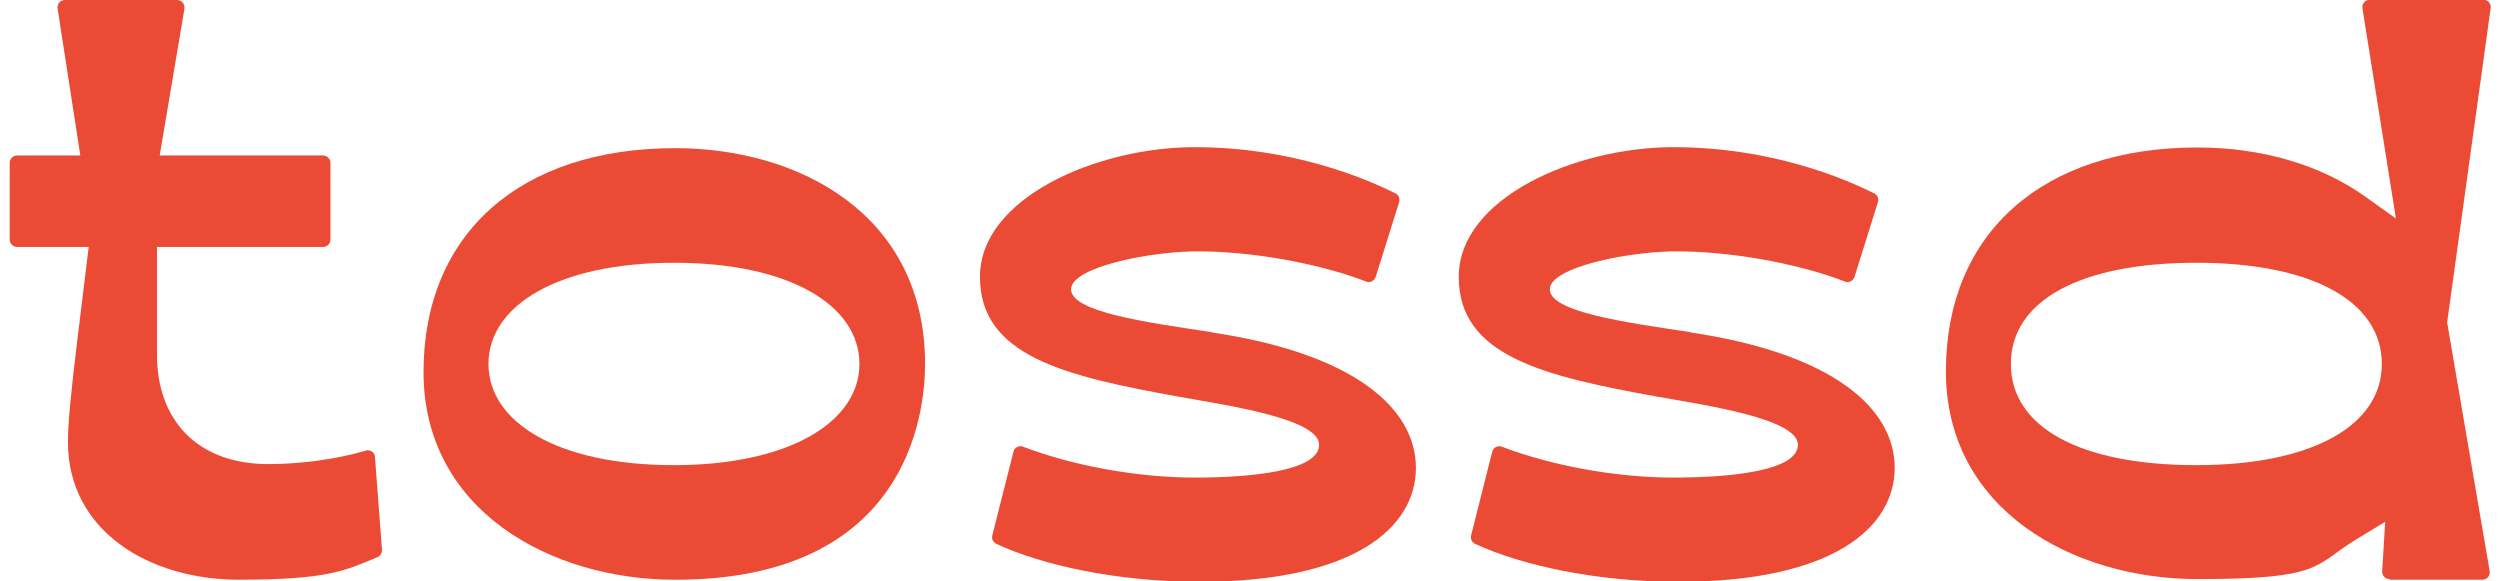
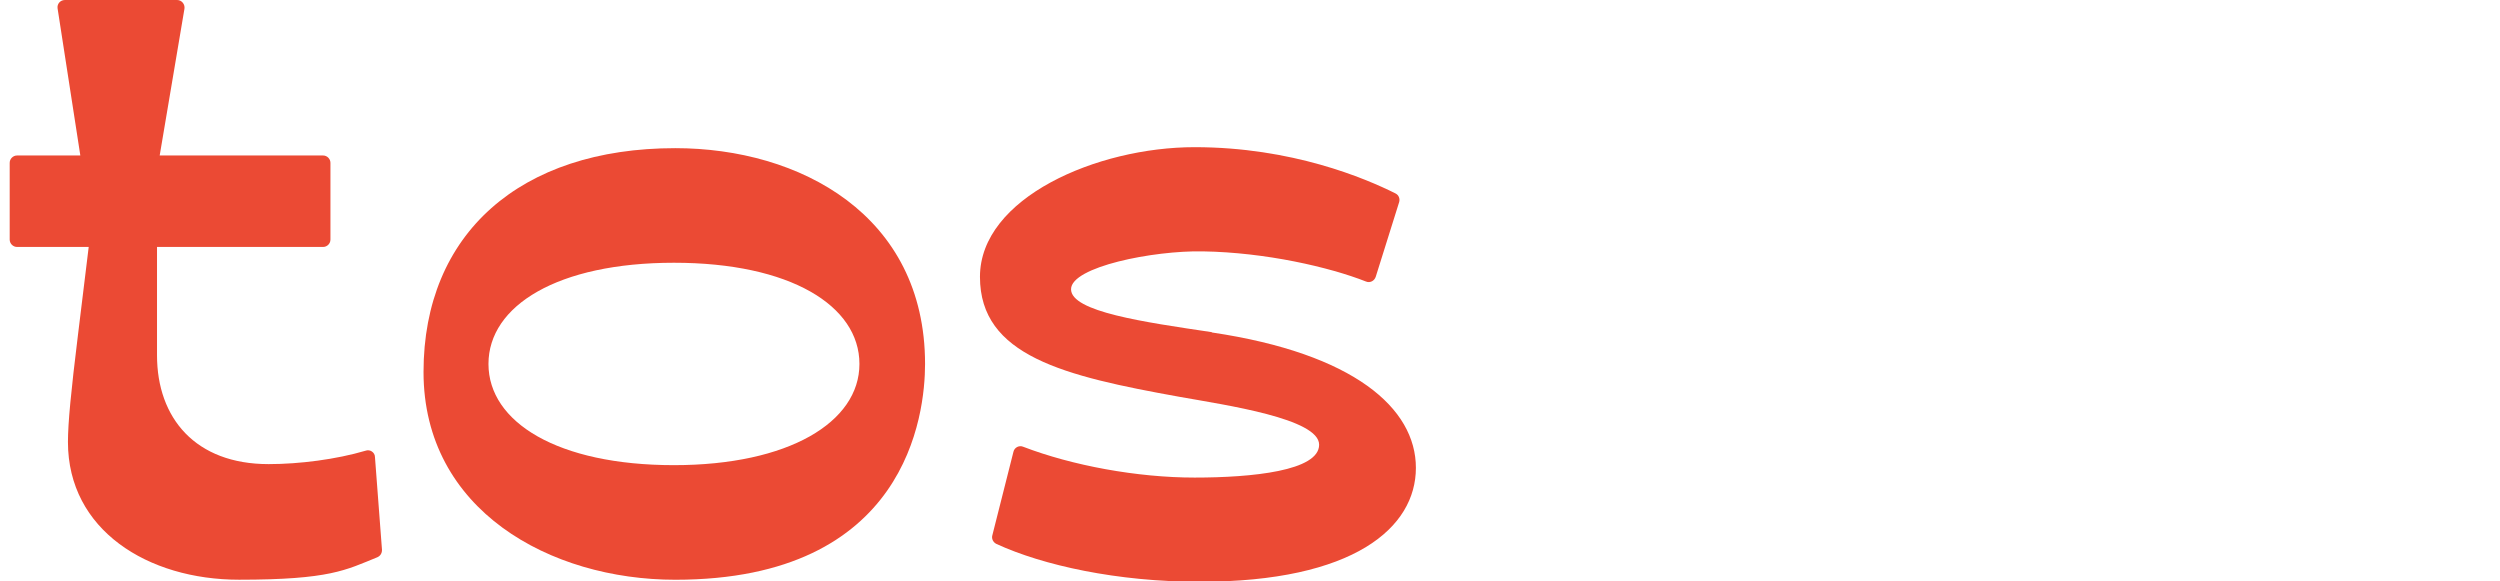
<svg xmlns="http://www.w3.org/2000/svg" width="129" height="30" viewBox="0 0 129 30" fill="none">
  <path d="M13.855 23.948C10.088 23.948 8.102 21.579 8.102 18.328V12.743H16.671C16.878 12.743 17.051 12.571 17.051 12.363V8.403C17.051 8.196 16.878 8.023 16.671 8.023H8.24L9.518 0.45C9.553 0.225 9.38 0 9.138 0H3.351C3.109 0 2.936 0.207 2.971 0.432L4.145 8.023H0.88C0.673 8.023 0.5 8.196 0.5 8.403V12.363C0.5 12.571 0.673 12.743 0.88 12.743H4.577L4.024 17.274C3.662 20.213 3.506 21.839 3.506 22.807C3.506 27.355 7.635 29.913 12.334 29.913C17.033 29.913 17.845 29.412 19.469 28.755C19.625 28.686 19.711 28.548 19.711 28.375L19.348 23.585C19.348 23.343 19.089 23.17 18.865 23.256C17.344 23.706 15.444 23.948 13.872 23.948H13.855Z" fill="#EB4A34" />
  <path d="M62.522 17.138C59.032 16.62 55.266 16.084 55.266 14.925C55.266 13.767 59.516 12.919 62.072 12.971C65.303 13.023 68.603 13.784 70.486 14.527C70.693 14.614 70.918 14.493 70.987 14.285L72.196 10.43C72.248 10.257 72.179 10.066 72.006 9.98C70.451 9.202 66.668 7.594 61.641 7.594C56.613 7.594 50.566 10.205 50.566 14.285C50.566 18.366 54.903 19.404 60.863 20.476C63.282 20.908 68.067 21.599 68.067 22.948C68.067 24.297 64.612 24.643 61.641 24.643C58.669 24.643 55.317 24.02 52.795 23.052C52.588 22.965 52.346 23.087 52.294 23.311L51.206 27.617C51.154 27.79 51.24 27.98 51.413 28.066C53.814 29.173 57.65 30.02 61.9 30.02C69.881 30.02 73.06 27.219 73.06 24.141C73.06 21.064 69.864 18.245 62.539 17.156L62.522 17.138Z" fill="#EB4A34" />
  <path d="M34.845 7.645C26.829 7.645 21.854 12.071 21.854 19.195C21.854 26.319 28.384 29.915 34.845 29.915C46.8 29.915 47.733 21.391 47.733 18.78C47.733 11.085 41.255 7.645 34.845 7.645ZM34.776 24.002C28.781 24.002 25.205 21.789 25.205 18.78C25.205 15.771 28.781 13.558 34.776 13.558C40.771 13.558 44.347 15.771 44.347 18.78C44.347 21.789 40.685 24.002 34.776 24.002Z" fill="#EB4A34" />
-   <path d="M123.3 29.915H128.086C128.328 29.915 128.5 29.708 128.466 29.466L126.272 16.636L128.518 0.417C128.552 0.192 128.379 -0.016 128.138 -0.016H122.281C122.056 -0.016 121.866 0.192 121.901 0.417L123.629 11.275L122.056 10.152C119.759 8.509 116.701 7.61 113.401 7.61C105.385 7.61 100.409 12.036 100.409 19.16C100.409 26.284 106.94 29.881 113.401 29.881C119.862 29.881 119.379 29.189 121.538 27.858L123.076 26.924L122.92 29.483C122.92 29.708 123.076 29.881 123.3 29.881V29.915ZM113.332 24.002C107.337 24.002 103.761 22.048 103.761 18.78C103.761 15.512 107.337 13.558 113.332 13.558C119.327 13.558 122.903 15.564 122.903 18.78C122.903 21.996 119.24 24.002 113.332 24.002Z" fill="#EB4A34" />
-   <path d="M87.227 17.138C83.737 16.62 79.971 16.084 79.971 14.925C79.971 13.767 84.221 12.919 86.778 12.971C90.008 13.023 93.308 13.784 95.191 14.527C95.398 14.614 95.623 14.493 95.692 14.285L96.901 10.43C96.953 10.257 96.884 10.066 96.711 9.98C95.156 9.202 91.373 7.594 86.346 7.594C81.318 7.594 75.272 10.205 75.272 14.285C75.272 18.366 79.608 19.404 85.568 20.476C87.987 20.908 92.772 21.599 92.772 22.948C92.772 24.297 89.317 24.643 86.346 24.643C83.374 24.643 80.022 24.02 77.5 23.052C77.293 22.965 77.051 23.087 76.999 23.311L75.911 27.617C75.859 27.79 75.945 27.98 76.118 28.066C78.519 29.173 82.355 30.02 86.605 30.02C94.586 30.02 97.765 27.219 97.765 24.141C97.765 21.064 94.569 18.245 87.244 17.156L87.227 17.138Z" fill="#EB4A34" />
</svg>